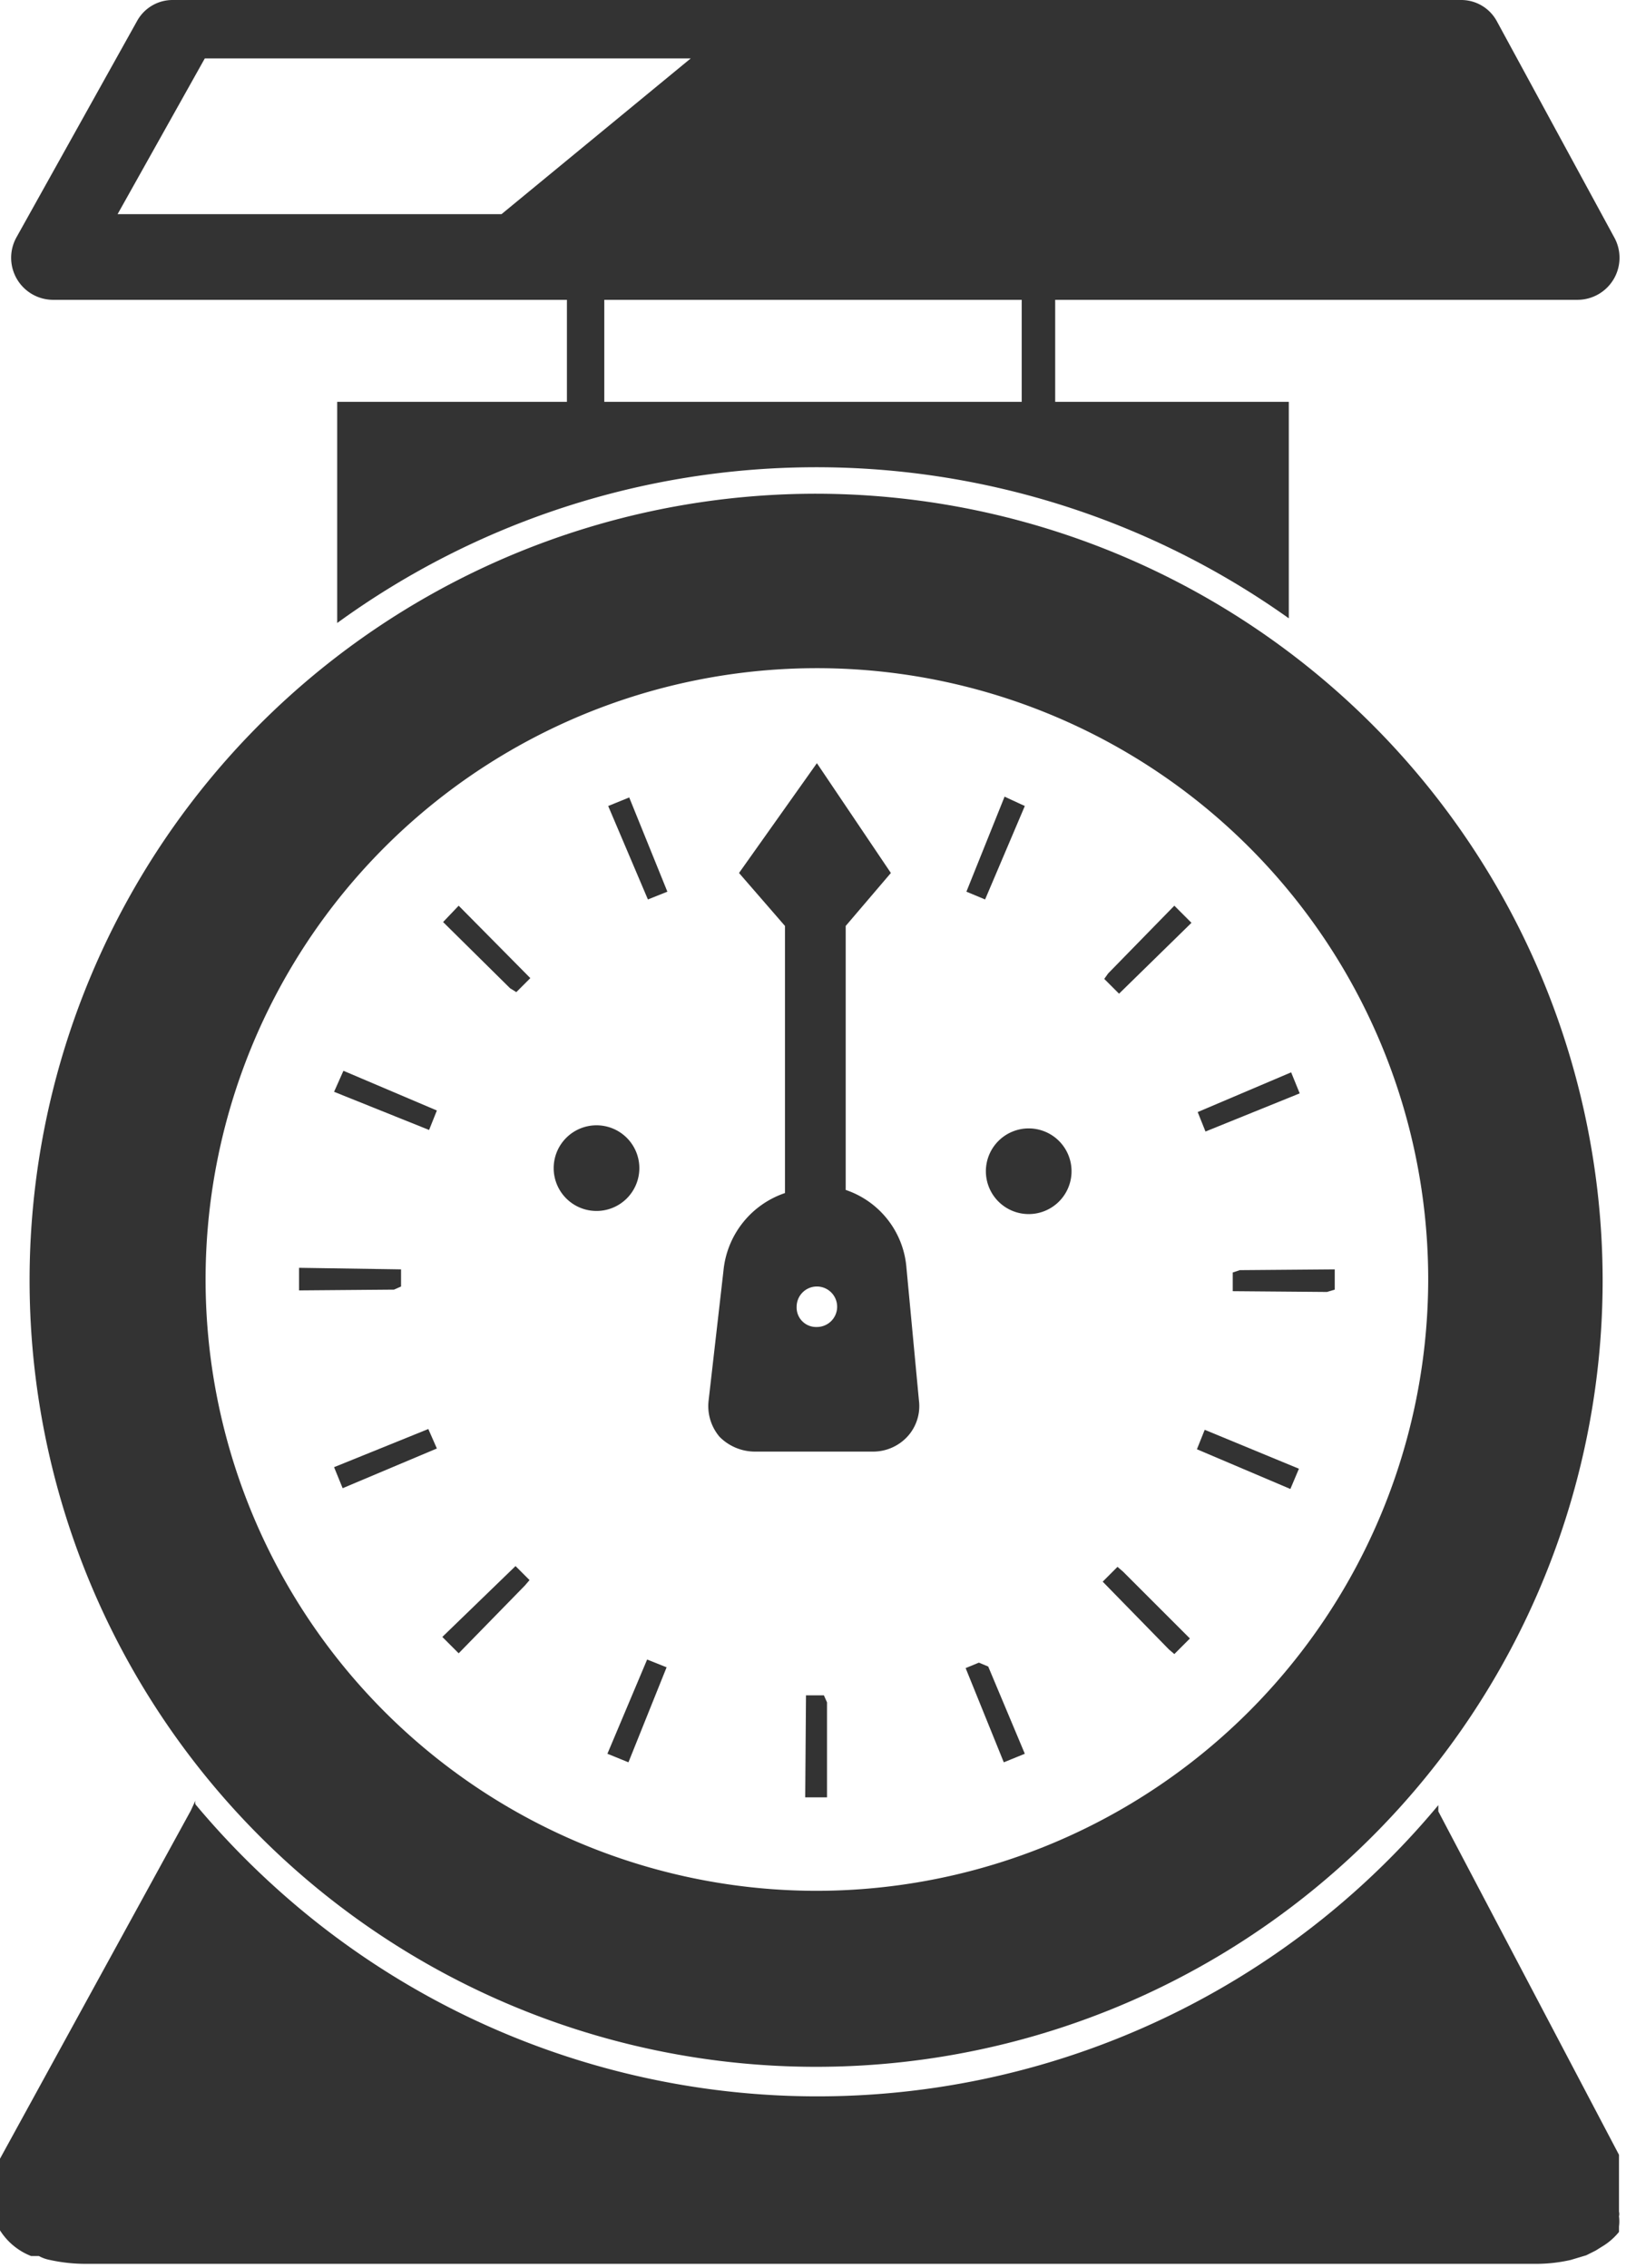
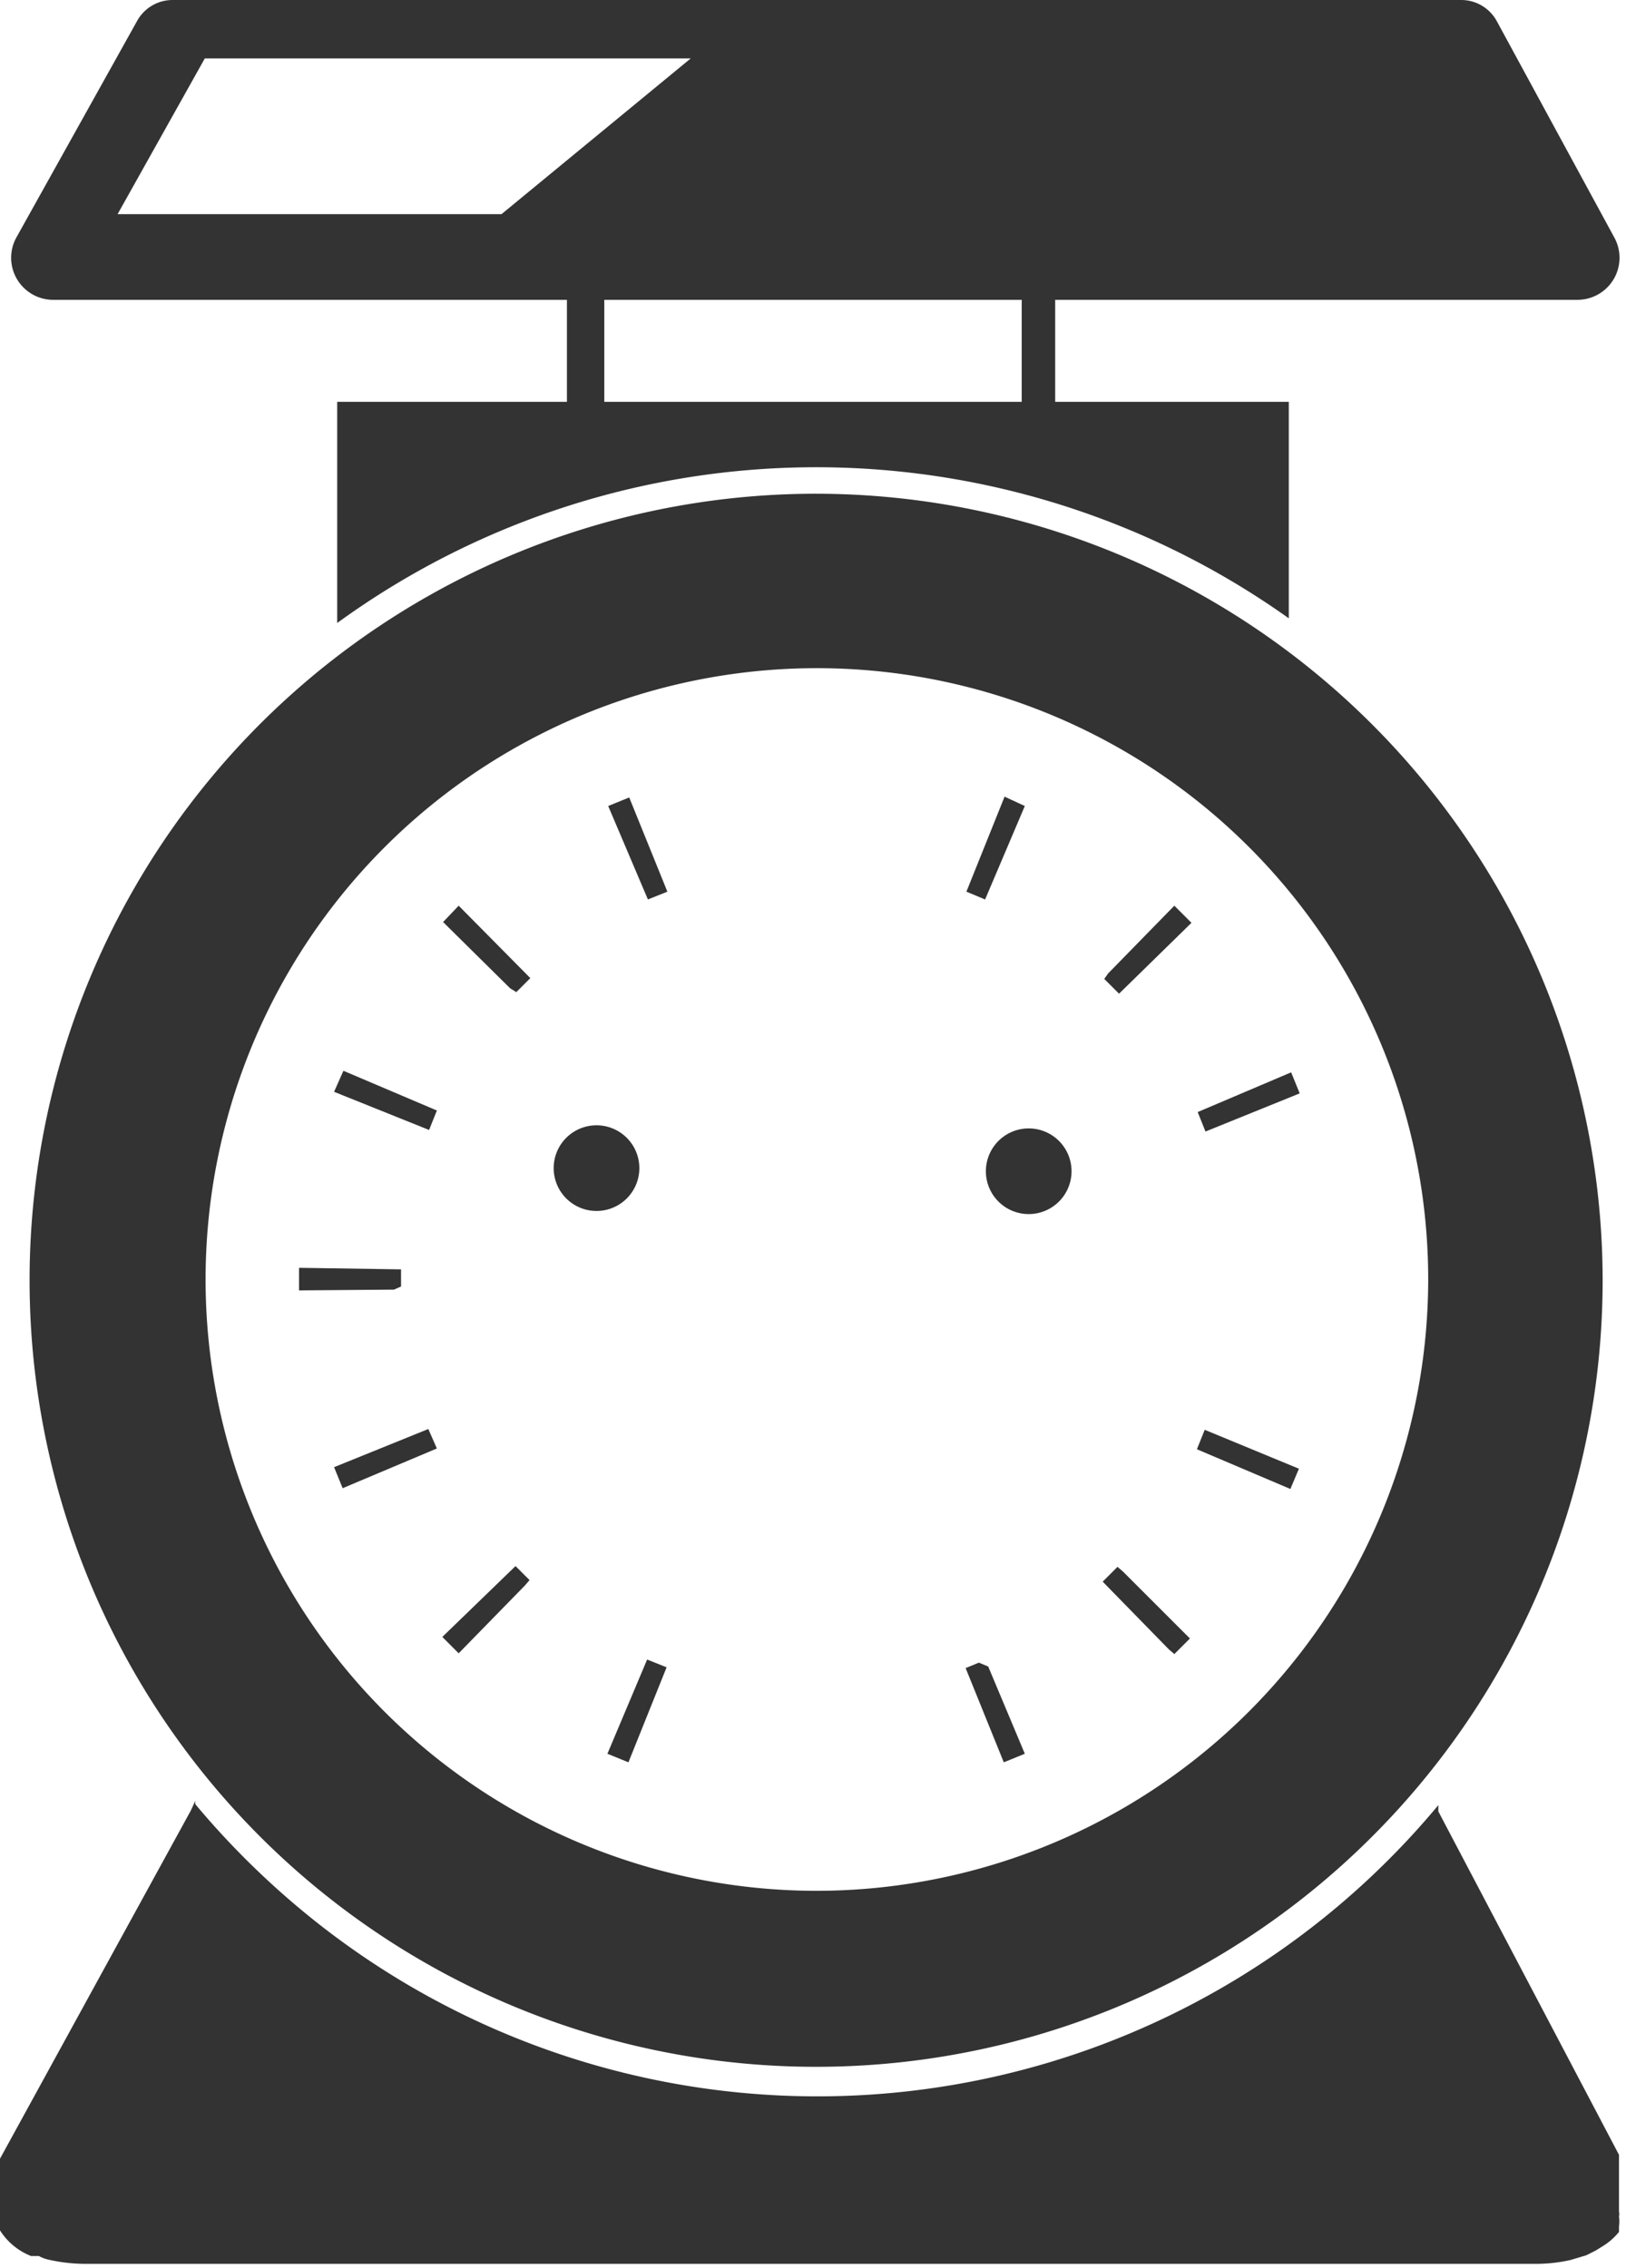
<svg xmlns="http://www.w3.org/2000/svg" viewBox="0 0 20.88 29.12">
  <defs>
    <style>.cls-1{fill:#333;}</style>
  </defs>
  <g id="レイヤー_2" data-name="レイヤー 2">
    <g id="txt">
      <polygon class="cls-1" points="5.68 21.02 5.82 21.16 5.89 21.23 6.74 20.36 6.8 20.29 6.62 20.11 5.68 21.02" />
      <polygon class="cls-1" points="4.29 14.02 5.51 14.51 5.61 14.26 4.41 13.75 4.29 14.02" />
      <polygon class="cls-1" points="7.8 22.52 8.07 22.63 8.56 21.41 8.31 21.31 7.8 22.52" />
      <polygon class="cls-1" points="5.69 11.84 6.55 12.69 6.63 12.74 6.81 12.56 5.89 11.63 5.69 11.84" />
      <polygon class="cls-1" points="16.69 14.04 16.58 13.77 15.38 14.28 15.48 14.53 16.69 14.04" />
      <polygon class="cls-1" points="5.15 16.52 5.15 16.3 3.84 16.28 3.84 16.57 5.06 16.56 5.15 16.52" />
      <polygon class="cls-1" points="4.29 18.84 4.4 19.11 5.61 18.6 5.5 18.35 4.29 18.84" />
      <polygon class="cls-1" points="7.81 10.35 8.32 11.55 8.57 11.45 8.08 10.24 7.81 10.35" />
      <polygon class="cls-1" points="14.35 20.12 14.16 20.31 15.01 21.18 15.08 21.24 15.28 21.04 14.42 20.18 14.35 20.12" />
      <polygon class="cls-1" points="15.37 18.61 16.57 19.12 16.68 18.86 15.47 18.36 15.37 18.61" />
      <polygon class="cls-1" points="14.23 12.5 14.18 12.57 14.37 12.76 15.3 11.85 15.08 11.63 14.23 12.5" />
-       <polygon class="cls-1" points="17.14 16.3 15.92 16.31 15.83 16.34 15.83 16.58 17.04 16.59 17.14 16.56 17.14 16.3" />
-       <polygon class="cls-1" points="10.58 21.77 10.35 21.77 10.34 23.08 10.62 23.08 10.62 21.86 10.58 21.77" />
      <polygon class="cls-1" points="13.16 10.35 12.9 10.23 12.41 11.45 12.65 11.55 13.16 10.35" />
      <polygon class="cls-1" points="12.57 21.35 12.4 21.42 12.89 22.63 13.16 22.52 12.69 21.4 12.57 21.35" />
-       <path class="cls-1" d="M11.64,16.28a1.15,1.15,0,0,0-.78-1V11.89l.58-.68L10.49,9.8l-1,1.41.59.68v3.43a1.17,1.17,0,0,0-.79,1l-.19,1.66a.61.61,0,0,0,.14.47.64.64,0,0,0,.45.19h1.52a.6.6,0,0,0,.44-.19.58.58,0,0,0,.15-.47Zm-1.15.24a.26.26,0,0,1,.26.26.26.26,0,0,1-.26.26.25.25,0,0,1-.26-.26A.26.26,0,0,1,10.49,16.52Z" />
      <path class="cls-1" d="M18.47,23.26l0-.05,0-.09,0,.06A10.37,10.37,0,0,1,3.71,24.39a10.64,10.64,0,0,1-1.2-1.22.1.1,0,0,1,0-.05h0l-.06.13L0,27.72v.73a.23.23,0,0,0,0,.11v0a.59.59,0,0,0,0,.08.83.83,0,0,0,.4.33l.1,0a.48.48,0,0,0,.14.05,2.14,2.14,0,0,0,.45.05H19.73a2,2,0,0,0,.44-.05l.2-.06.12-.06.08-.05a.82.82,0,0,0,.22-.19l0-.07a.5.5,0,0,0,0-.13.13.13,0,0,0,0-.06v-.73Z" />
      <path class="cls-1" d="M.67,3.85H7.28V5.16H4.33V8a10.46,10.46,0,0,1,12.22-.06V5.16h-3V3.85h6.71a.54.54,0,0,0,.47-.8L19.22.27A.52.52,0,0,0,18.76,0H2.22a.52.52,0,0,0-.46.27L.21,3.05A.54.54,0,0,0,.67,3.85Zm12.45,0V5.16H7.76V3.85ZM8.87.75l-2.43,2H1.51l1.12-2Z" />
      <path class="cls-1" d="M8.21,15a.55.55,0,1,0-.55.55A.55.55,0,0,0,8.21,15Z" />
      <path class="cls-1" d="M13.21,14.49a.55.55,0,1,0,.55.55A.55.55,0,0,0,13.21,14.49Z" />
      <path class="cls-1" d="M10.49,6.34A10.1,10.1,0,1,0,20.58,16.43,10.11,10.11,0,0,0,10.49,6.34Zm0,17.94a7.85,7.85,0,1,1,7.85-7.85A7.86,7.86,0,0,1,10.49,24.28Z" />
    </g>
  </g>
</svg>